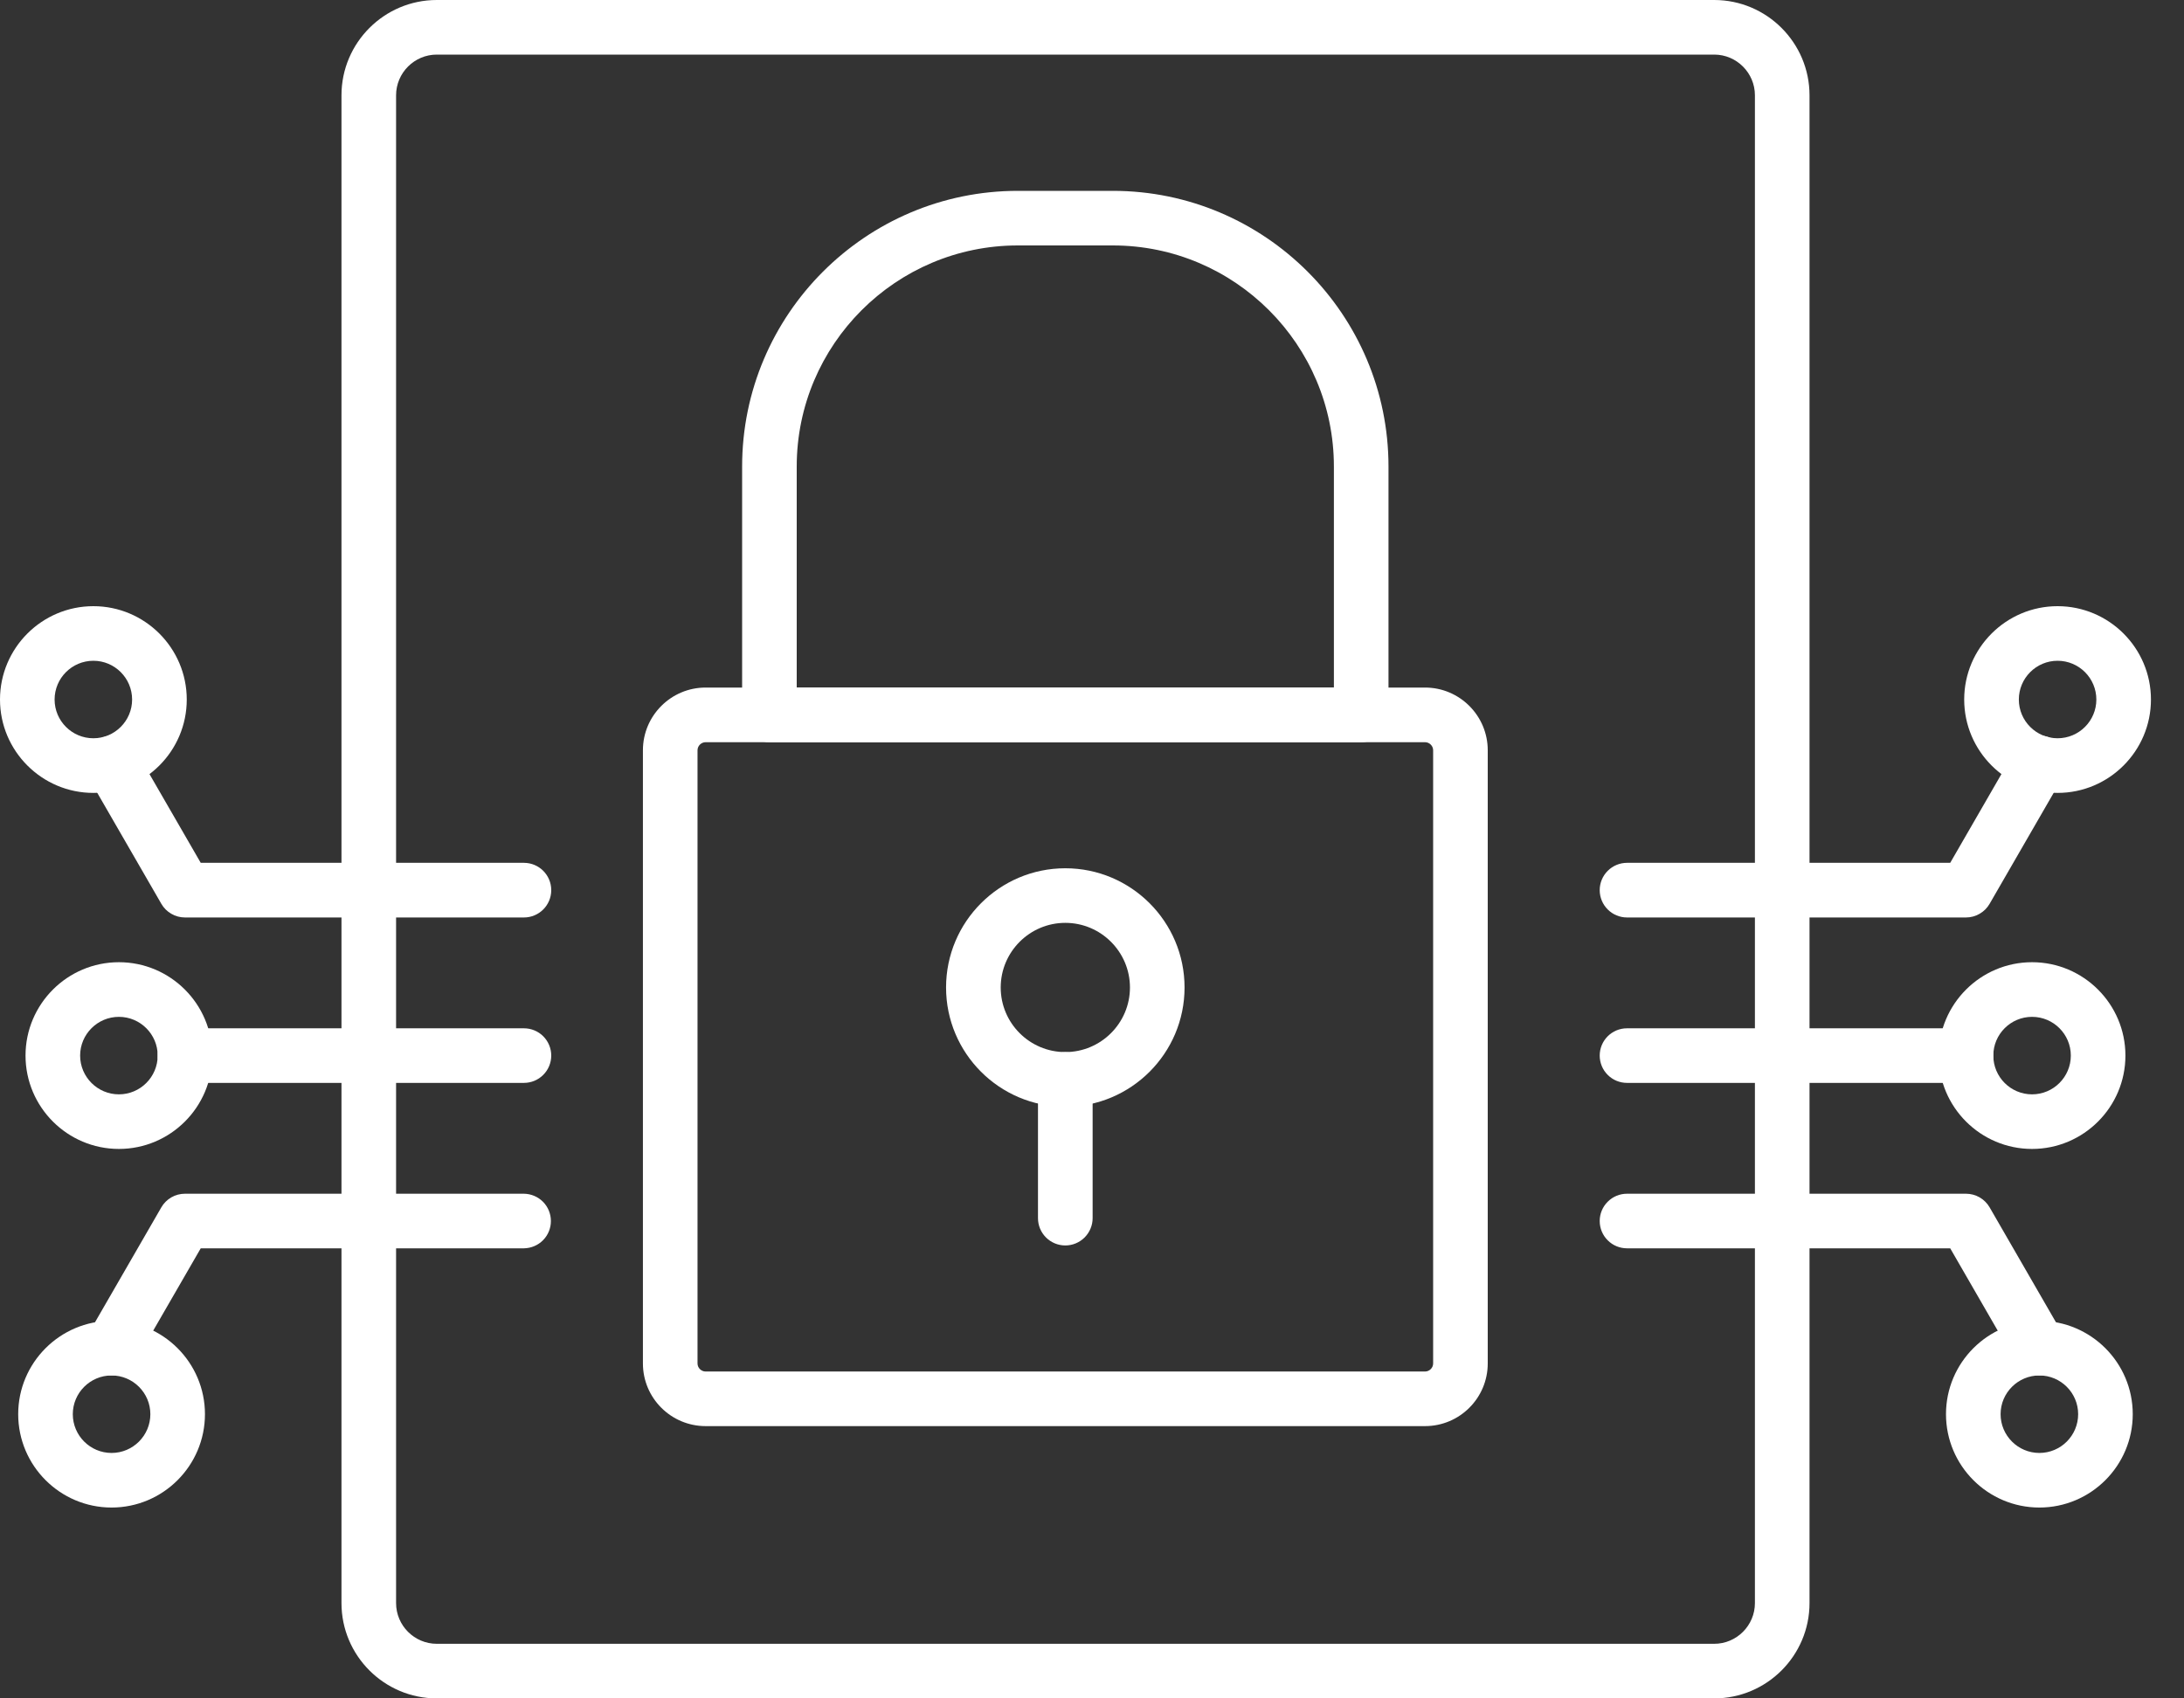
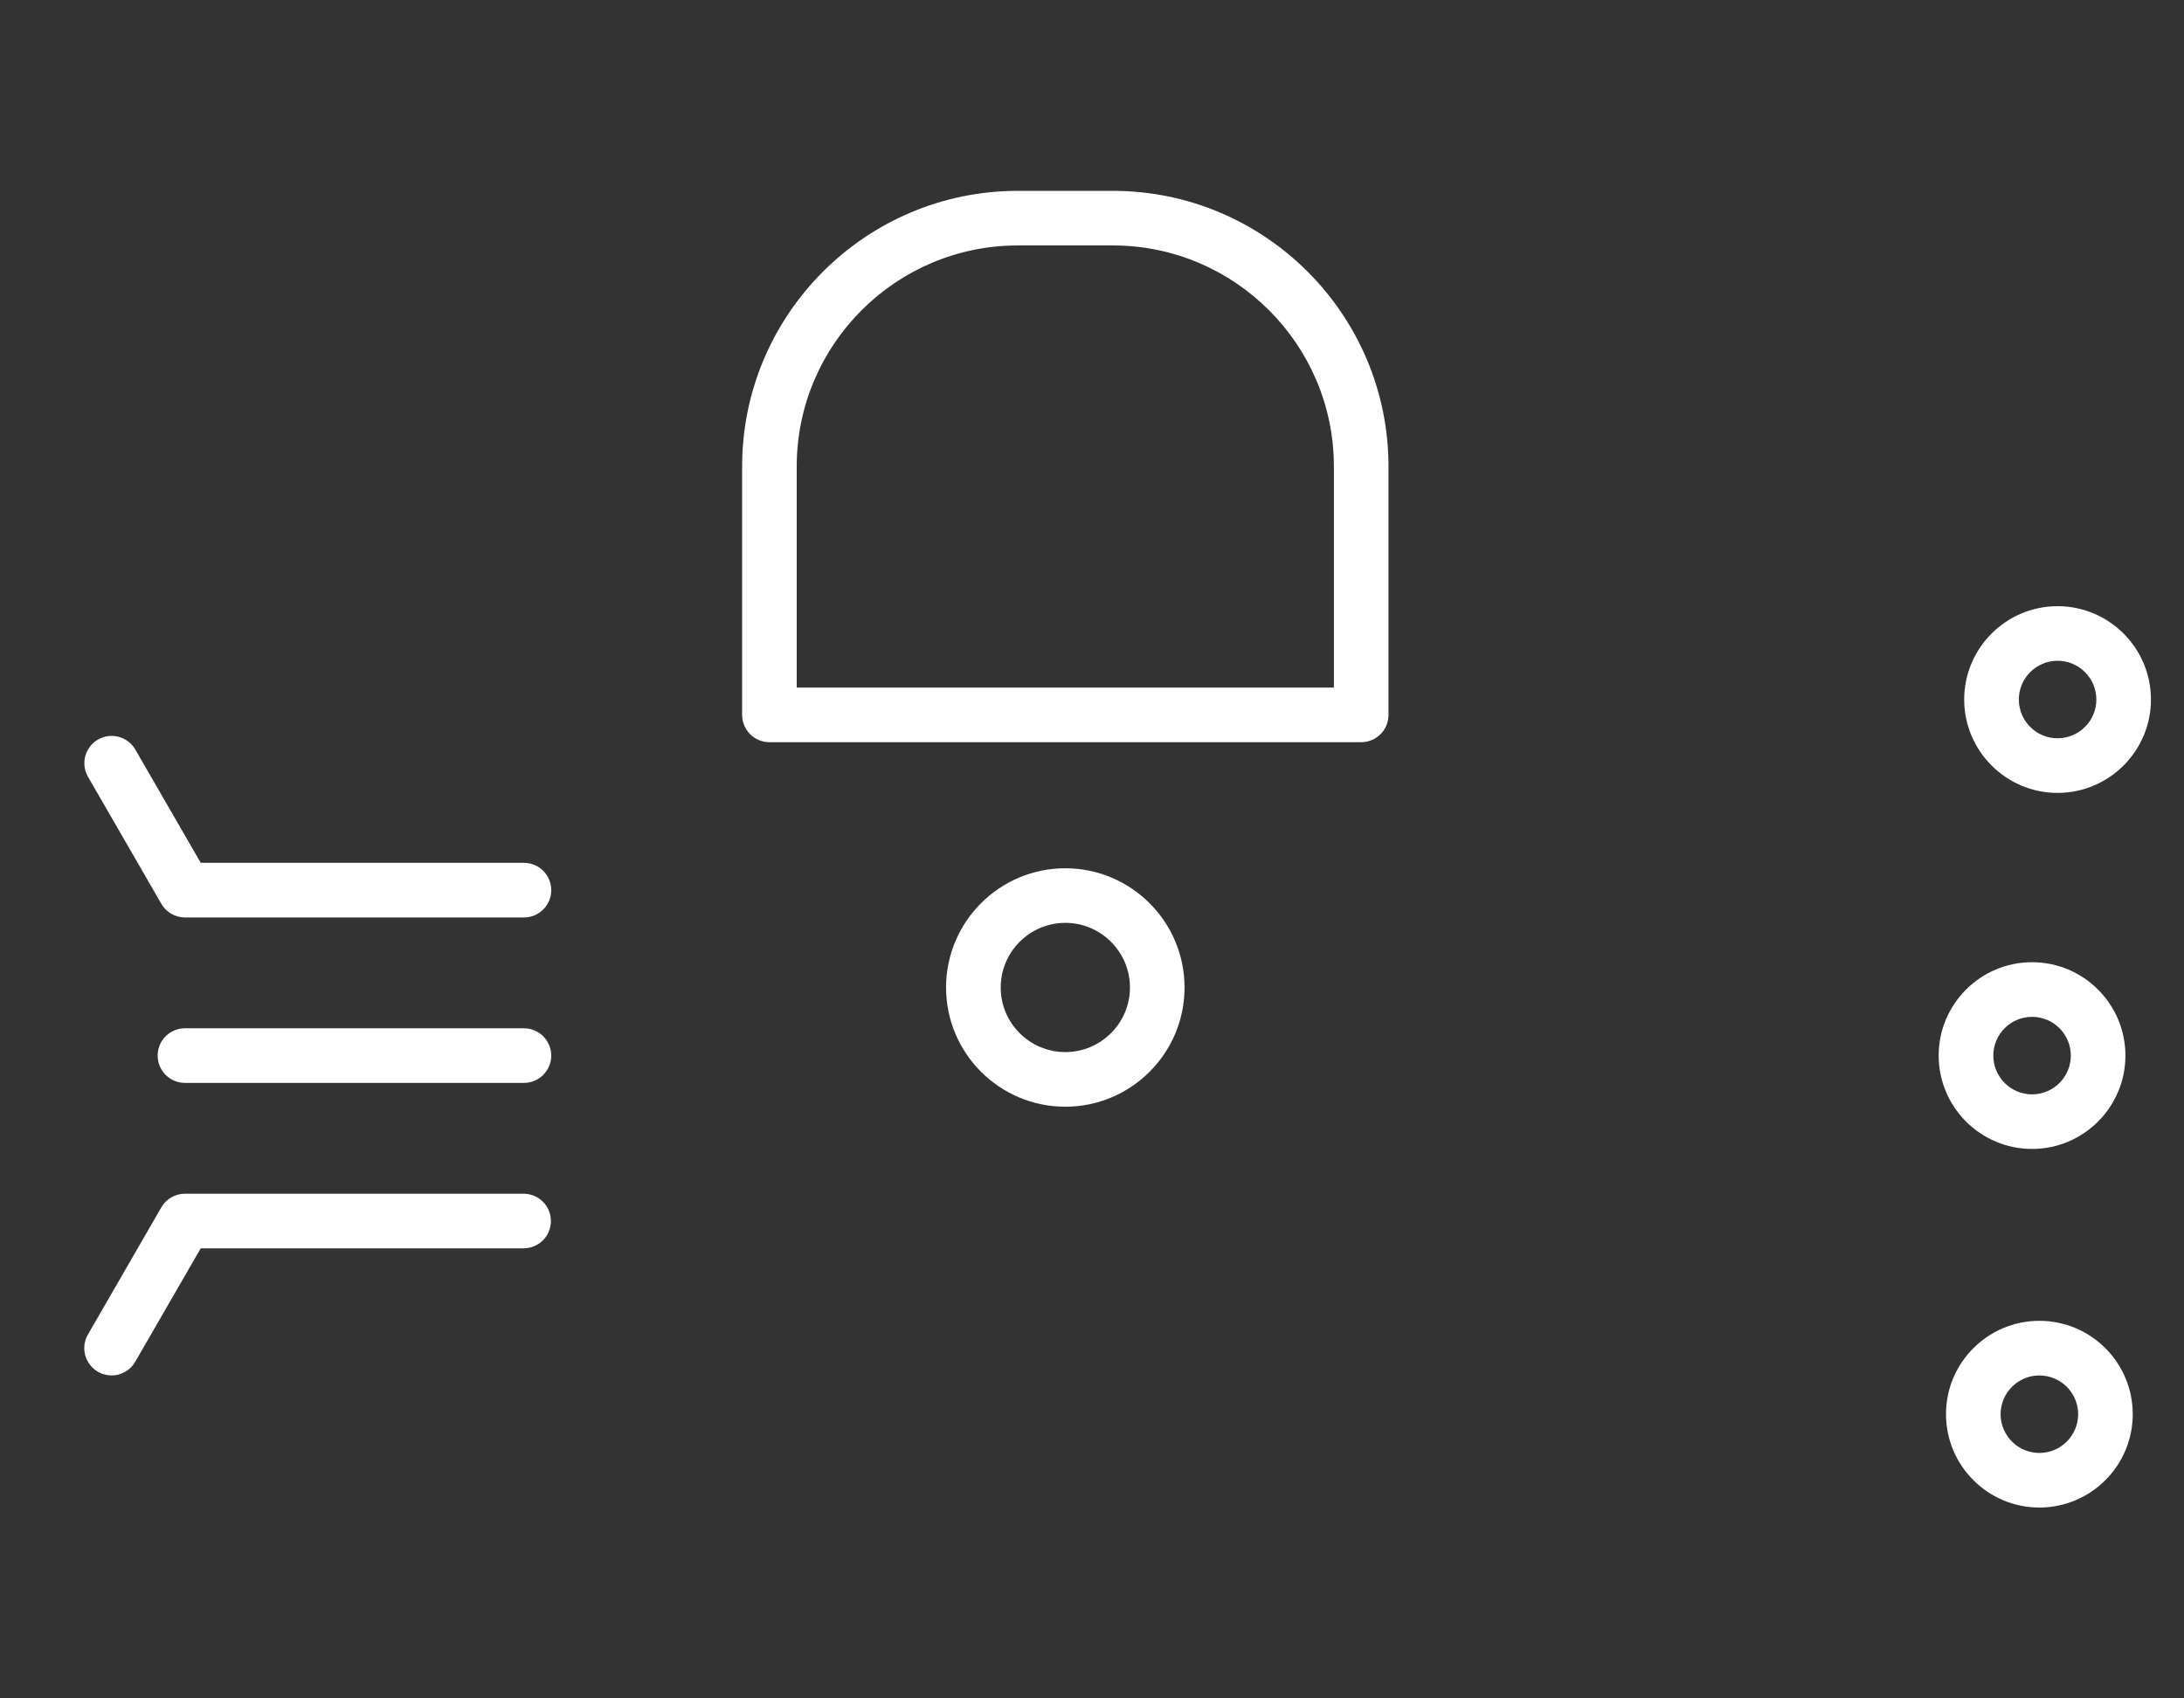
<svg xmlns="http://www.w3.org/2000/svg" width="45" height="35" viewBox="0 0 45 35" fill="none">
  <rect x="0" y="0" width="45" height="35" fill="#333333" stroke="none" />
-   <path fill-rule="evenodd" clip-rule="evenodd" d="M35.32 35H9C7.917 35 7.036 34.119 7.036 33.036V1.964C7.036 0.881 7.917 0 9 0H35.32C36.403 0 37.284 0.881 37.284 1.964V33.036C37.284 34.119 36.403 35 35.32 35ZM9 1.125C8.538 1.125 8.161 1.502 8.161 1.964V33.036C8.161 33.498 8.538 33.875 9 33.875H35.32C35.782 33.875 36.159 33.498 36.159 33.036V1.964C36.159 1.502 35.782 1.125 35.32 1.125L9 1.125Z" fill="white" />
-   <path fill-rule="evenodd" clip-rule="evenodd" d="M29.362 29.389H14.539C13.826 29.389 13.247 28.81 13.247 28.098V15.461C13.247 14.749 13.826 14.169 14.539 14.169H29.362C30.075 14.169 30.654 14.749 30.654 15.461V28.098C30.654 28.81 30.075 29.389 29.362 29.389ZM14.539 15.295C14.448 15.295 14.372 15.371 14.372 15.461V28.098C14.372 28.188 14.448 28.264 14.539 28.264H29.362C29.453 28.264 29.529 28.188 29.529 28.098V15.461C29.529 15.371 29.453 15.295 29.362 15.295H14.539Z" fill="white" />
  <path fill-rule="evenodd" clip-rule="evenodd" d="M28.047 15.295H15.854C15.704 15.295 15.561 15.235 15.456 15.13C15.35 15.024 15.291 14.881 15.291 14.732V9.614C15.291 6.481 17.839 3.933 20.972 3.933H22.929C26.061 3.933 28.609 6.482 28.609 9.614V14.732C28.609 14.806 28.595 14.879 28.567 14.947C28.538 15.016 28.497 15.078 28.445 15.13C28.392 15.182 28.33 15.224 28.262 15.252C28.194 15.28 28.121 15.295 28.047 15.295ZM16.416 14.169H27.484V9.614C27.484 7.102 25.44 5.058 22.929 5.058H20.972C18.46 5.058 16.416 7.102 16.416 9.614L16.416 14.169ZM21.95 22.807C20.595 22.807 19.493 21.705 19.493 20.35C19.493 18.995 20.595 17.893 21.95 17.893C23.305 17.893 24.407 18.995 24.407 20.35C24.407 21.705 23.305 22.807 21.95 22.807ZM21.95 19.018C21.216 19.018 20.619 19.616 20.619 20.35C20.619 21.084 21.216 21.681 21.95 21.681C22.684 21.681 23.282 21.084 23.282 20.35C23.282 19.616 22.684 19.018 21.95 19.018Z" fill="white" />
-   <path fill-rule="evenodd" clip-rule="evenodd" d="M21.95 25.666C21.639 25.666 21.387 25.414 21.387 25.103V22.244C21.387 22.095 21.447 21.952 21.552 21.846C21.657 21.741 21.801 21.682 21.95 21.682C22.099 21.682 22.242 21.741 22.348 21.846C22.453 21.952 22.513 22.095 22.513 22.244V25.103C22.513 25.252 22.453 25.395 22.348 25.501C22.242 25.607 22.099 25.666 21.95 25.666ZM40.508 22.316H33.524C33.374 22.316 33.231 22.257 33.126 22.151C33.02 22.046 32.961 21.902 32.961 21.753C32.961 21.442 33.213 21.191 33.524 21.191H40.508C40.818 21.191 41.07 21.442 41.07 21.753C41.07 21.902 41.011 22.046 40.906 22.151C40.8 22.257 40.657 22.316 40.508 22.316ZM40.508 18.907H33.524C33.374 18.907 33.231 18.847 33.126 18.742C33.02 18.636 32.961 18.493 32.961 18.344C32.961 18.195 33.02 18.052 33.126 17.946C33.231 17.841 33.374 17.781 33.524 17.781H40.183L41.532 15.443C41.569 15.379 41.618 15.322 41.677 15.277C41.736 15.231 41.803 15.198 41.874 15.178C41.946 15.159 42.021 15.154 42.094 15.163C42.168 15.173 42.239 15.197 42.303 15.234C42.367 15.271 42.424 15.321 42.469 15.38C42.514 15.438 42.547 15.506 42.566 15.578C42.585 15.649 42.589 15.724 42.579 15.798C42.569 15.871 42.545 15.942 42.507 16.006L40.995 18.625C40.946 18.711 40.874 18.782 40.789 18.831C40.703 18.881 40.606 18.907 40.508 18.907ZM42.02 28.345C41.922 28.345 41.824 28.319 41.739 28.27C41.653 28.22 41.582 28.149 41.532 28.063L40.183 25.725H33.524C33.374 25.725 33.231 25.666 33.126 25.56C33.02 25.455 32.961 25.312 32.961 25.162C32.961 25.013 33.02 24.87 33.126 24.765C33.231 24.659 33.374 24.6 33.524 24.6L40.508 24.6C40.606 24.6 40.703 24.626 40.789 24.675C40.875 24.725 40.946 24.796 40.995 24.881L42.507 27.501C42.557 27.586 42.583 27.683 42.583 27.782C42.583 27.881 42.557 27.978 42.507 28.063C42.458 28.149 42.387 28.22 42.302 28.269C42.216 28.319 42.119 28.345 42.02 28.345Z" fill="white" />
  <path fill-rule="evenodd" clip-rule="evenodd" d="M42.395 16.34C41.335 16.34 40.471 15.476 40.471 14.416C40.471 13.355 41.334 12.492 42.395 12.492C43.456 12.492 44.319 13.355 44.319 14.416C44.319 15.476 43.456 16.34 42.395 16.34ZM42.395 13.617C41.955 13.617 41.597 13.975 41.597 14.416C41.597 14.856 41.955 15.214 42.395 15.214C42.836 15.214 43.194 14.856 43.194 14.416C43.194 13.975 42.836 13.617 42.395 13.617ZM41.869 23.677C40.808 23.677 39.945 22.814 39.945 21.753C39.945 20.692 40.808 19.829 41.869 19.829C42.93 19.829 43.793 20.692 43.793 21.753C43.793 22.814 42.93 23.677 41.869 23.677ZM41.869 20.955C41.429 20.955 41.071 21.313 41.071 21.753C41.071 22.194 41.429 22.552 41.869 22.552C42.31 22.552 42.668 22.194 42.668 21.753C42.668 21.313 42.31 20.955 41.869 20.955V20.955ZM42.02 31.067C40.959 31.067 40.096 30.204 40.096 29.143C40.096 28.082 40.959 27.219 42.02 27.219C43.081 27.219 43.944 28.082 43.944 29.143C43.944 30.204 43.081 31.067 42.02 31.067ZM42.02 28.345C41.58 28.345 41.221 28.703 41.221 29.143C41.221 29.584 41.58 29.942 42.02 29.942C42.461 29.942 42.819 29.584 42.819 29.143C42.819 28.703 42.461 28.345 42.02 28.345V28.345ZM10.795 22.316H3.811C3.662 22.316 3.519 22.257 3.413 22.151C3.308 22.046 3.248 21.902 3.248 21.753C3.248 21.442 3.5 21.191 3.811 21.191H10.795C10.944 21.191 11.088 21.25 11.193 21.355C11.299 21.461 11.358 21.604 11.358 21.753C11.358 21.902 11.299 22.046 11.193 22.151C11.088 22.257 10.944 22.316 10.795 22.316ZM10.795 18.907H3.811C3.712 18.907 3.615 18.881 3.53 18.831C3.444 18.782 3.373 18.711 3.324 18.625L1.812 16.006C1.738 15.877 1.719 15.724 1.758 15.58C1.797 15.437 1.891 15.315 2.019 15.241C2.148 15.166 2.301 15.146 2.445 15.184C2.588 15.222 2.711 15.315 2.786 15.443L4.136 17.781H10.795C11.106 17.781 11.358 18.033 11.358 18.344C11.358 18.655 11.106 18.907 10.795 18.907L10.795 18.907ZM2.298 28.345C2.2 28.345 2.103 28.319 2.017 28.269C1.932 28.22 1.861 28.149 1.812 28.063C1.762 27.978 1.736 27.881 1.736 27.782C1.736 27.683 1.762 27.586 1.812 27.501L3.324 24.881C3.373 24.796 3.444 24.725 3.53 24.675C3.615 24.626 3.712 24.6 3.811 24.6H10.795C10.943 24.602 11.085 24.662 11.189 24.767C11.293 24.872 11.351 25.015 11.351 25.163C11.351 25.311 11.293 25.453 11.189 25.558C11.085 25.663 10.943 25.723 10.795 25.725H4.136L2.786 28.063C2.737 28.149 2.666 28.22 2.58 28.269C2.494 28.319 2.397 28.345 2.298 28.345Z" fill="white" />
-   <path fill-rule="evenodd" clip-rule="evenodd" d="M1.924 16.34C0.863 16.34 0 15.476 0 14.416C0 13.355 0.863 12.492 1.924 12.492C2.985 12.492 3.848 13.355 3.848 14.416C3.848 15.476 2.985 16.34 1.924 16.34ZM1.924 13.617C1.483 13.617 1.125 13.975 1.125 14.416C1.125 14.856 1.483 15.214 1.924 15.214C2.364 15.214 2.722 14.856 2.722 14.416C2.722 13.975 2.364 13.617 1.924 13.617ZM2.45 23.677C1.389 23.677 0.526 22.814 0.526 21.753C0.526 20.692 1.389 19.829 2.45 19.829C3.511 19.829 4.374 20.692 4.374 21.753C4.374 22.814 3.511 23.677 2.45 23.677ZM2.45 20.955C2.01 20.955 1.651 21.313 1.651 21.753C1.651 22.194 2.01 22.552 2.45 22.552C2.89 22.552 3.249 22.194 3.249 21.753C3.249 21.313 2.89 20.955 2.45 20.955L2.45 20.955ZM2.299 31.067C1.238 31.067 0.375 30.204 0.375 29.143C0.375 28.082 1.238 27.219 2.299 27.219C3.36 27.219 4.223 28.082 4.223 29.143C4.223 30.204 3.36 31.067 2.299 31.067ZM2.299 28.345C1.859 28.345 1.5 28.703 1.5 29.143C1.5 29.584 1.859 29.942 2.299 29.942C2.739 29.942 3.098 29.584 3.098 29.143C3.098 28.703 2.739 28.345 2.299 28.345V28.345Z" fill="white" />
</svg>